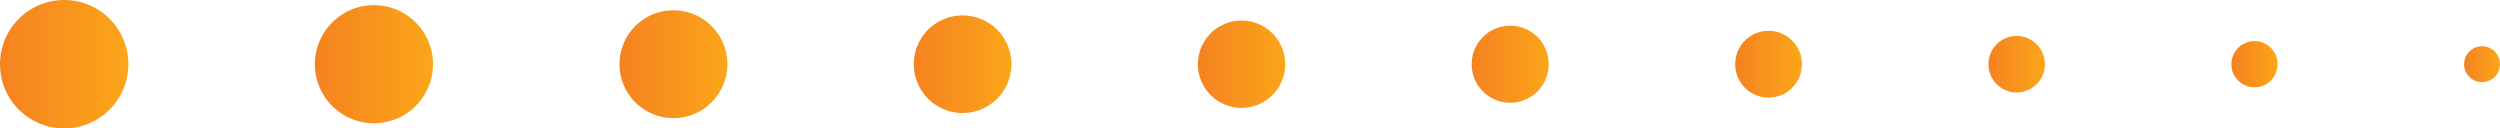
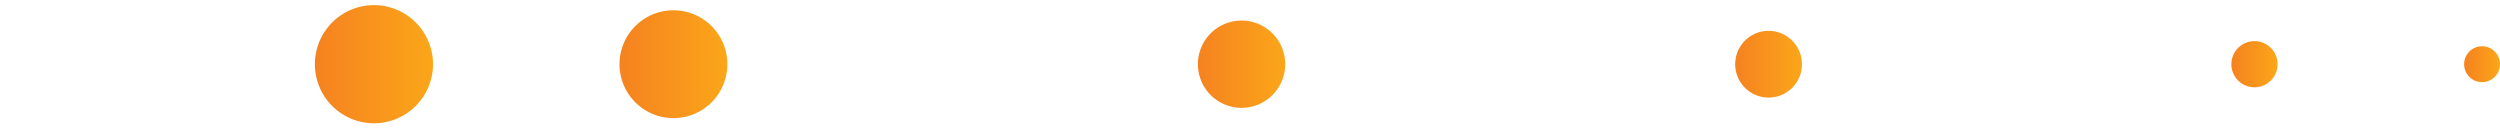
<svg xmlns="http://www.w3.org/2000/svg" width="362.461" height="18.616" viewBox="0 0 362.461 18.616">
  <defs>
    <linearGradient id="linear-gradient" y1="0.5" x2="1" y2="0.5" gradientUnits="objectBoundingBox">
      <stop offset="0" stop-color="#f58220" />
      <stop offset="1" stop-color="#fba619" />
    </linearGradient>
  </defs>
  <g id="组_544" data-name="组 544" transform="translate(536.656 4391.659)">
-     <path id="路径_534" data-name="路径 534" d="M3240.961,13.652a9.308,9.308,0,1,1-9.308-9.308,9.308,9.308,0,0,1,9.308,9.308" transform="translate(-3759 -4396.003)" fill="url(#linear-gradient)" />
    <path id="路径_535" data-name="路径 535" d="M3403.681,15.586a8.563,8.563,0,1,1-8.563-8.563,8.563,8.563,0,0,1,8.563,8.563" transform="translate(-3877.556 -4397.937)" fill="url(#linear-gradient)" />
    <path id="路径_536" data-name="路径 536" d="M3561.042,17.521a7.818,7.818,0,1,1-7.819-7.819,7.819,7.819,0,0,1,7.819,7.819" transform="translate(-3992.242 -4399.871)" fill="url(#linear-gradient)" />
-     <path id="路径_537" data-name="路径 537" d="M3713.043,19.455a7.074,7.074,0,1,1-7.074-7.073,7.074,7.074,0,0,1,7.074,7.073" transform="translate(-4103.059 -4401.806)" fill="url(#linear-gradient)" />
    <path id="路径_538" data-name="路径 538" d="M3859.688,21.39a6.329,6.329,0,1,1-6.329-6.329,6.329,6.329,0,0,1,6.329,6.329" transform="translate(-4210.008 -4403.74)" fill="url(#linear-gradient)" />
-     <path id="路径_539" data-name="路径 539" d="M4000.972,23.325a5.584,5.584,0,1,1-5.583-5.584,5.584,5.584,0,0,1,5.583,5.584" transform="translate(-4313.088 -4405.675)" fill="url(#linear-gradient)" />
    <path id="路径_540" data-name="路径 540" d="M4136.9,25.259a4.839,4.839,0,1,1-4.839-4.839,4.839,4.839,0,0,1,4.839,4.839" transform="translate(-4412.3 -4407.609)" fill="url(#linear-gradient)" />
-     <path id="路径_541" data-name="路径 541" d="M4267.466,27.193a4.094,4.094,0,1,1-4.094-4.094,4.094,4.094,0,0,1,4.094,4.094" transform="translate(-4507.642 -4409.543)" fill="url(#linear-gradient)" />
    <path id="路径_542" data-name="路径 542" d="M4392.675,29.127a3.349,3.349,0,1,1-3.349-3.349,3.349,3.349,0,0,1,3.349,3.349" transform="translate(-4599.116 -4411.478)" fill="url(#linear-gradient)" />
    <path id="路径_543" data-name="路径 543" d="M4512.525,31.062a2.6,2.6,0,1,1-2.6-2.6,2.6,2.6,0,0,1,2.6,2.6" transform="translate(-4686.72 -4413.413)" fill="url(#linear-gradient)" />
  </g>
</svg>